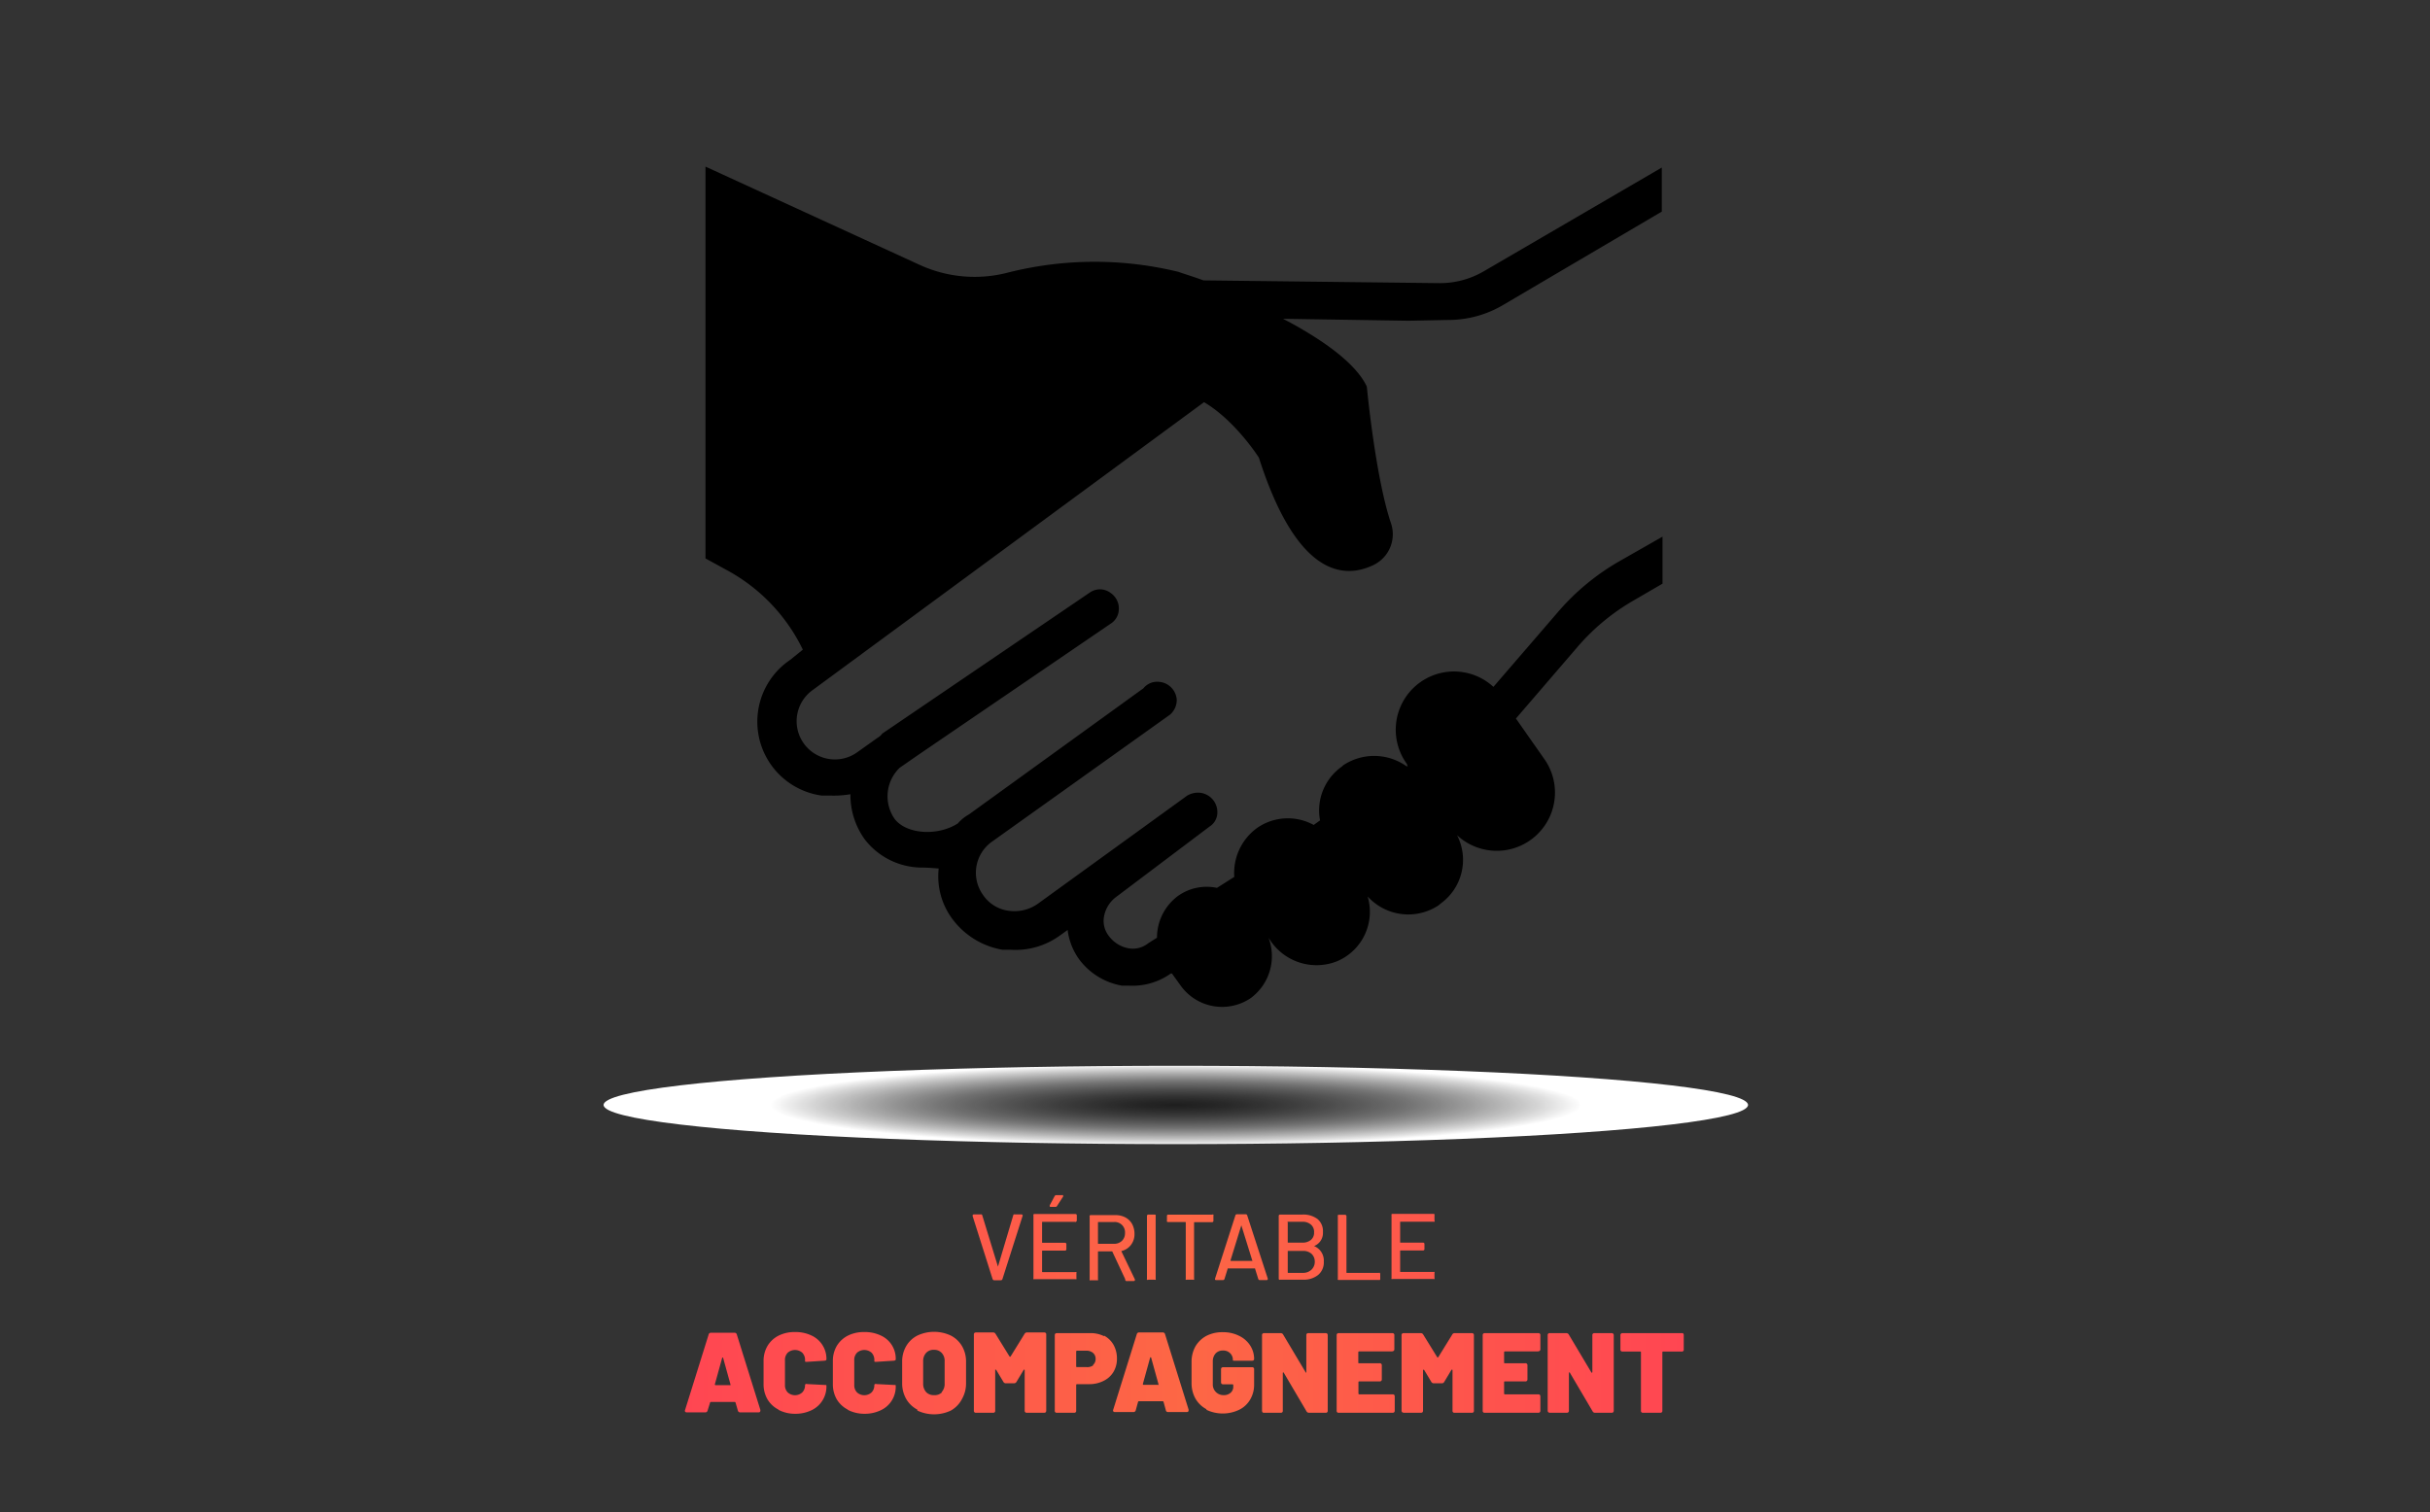
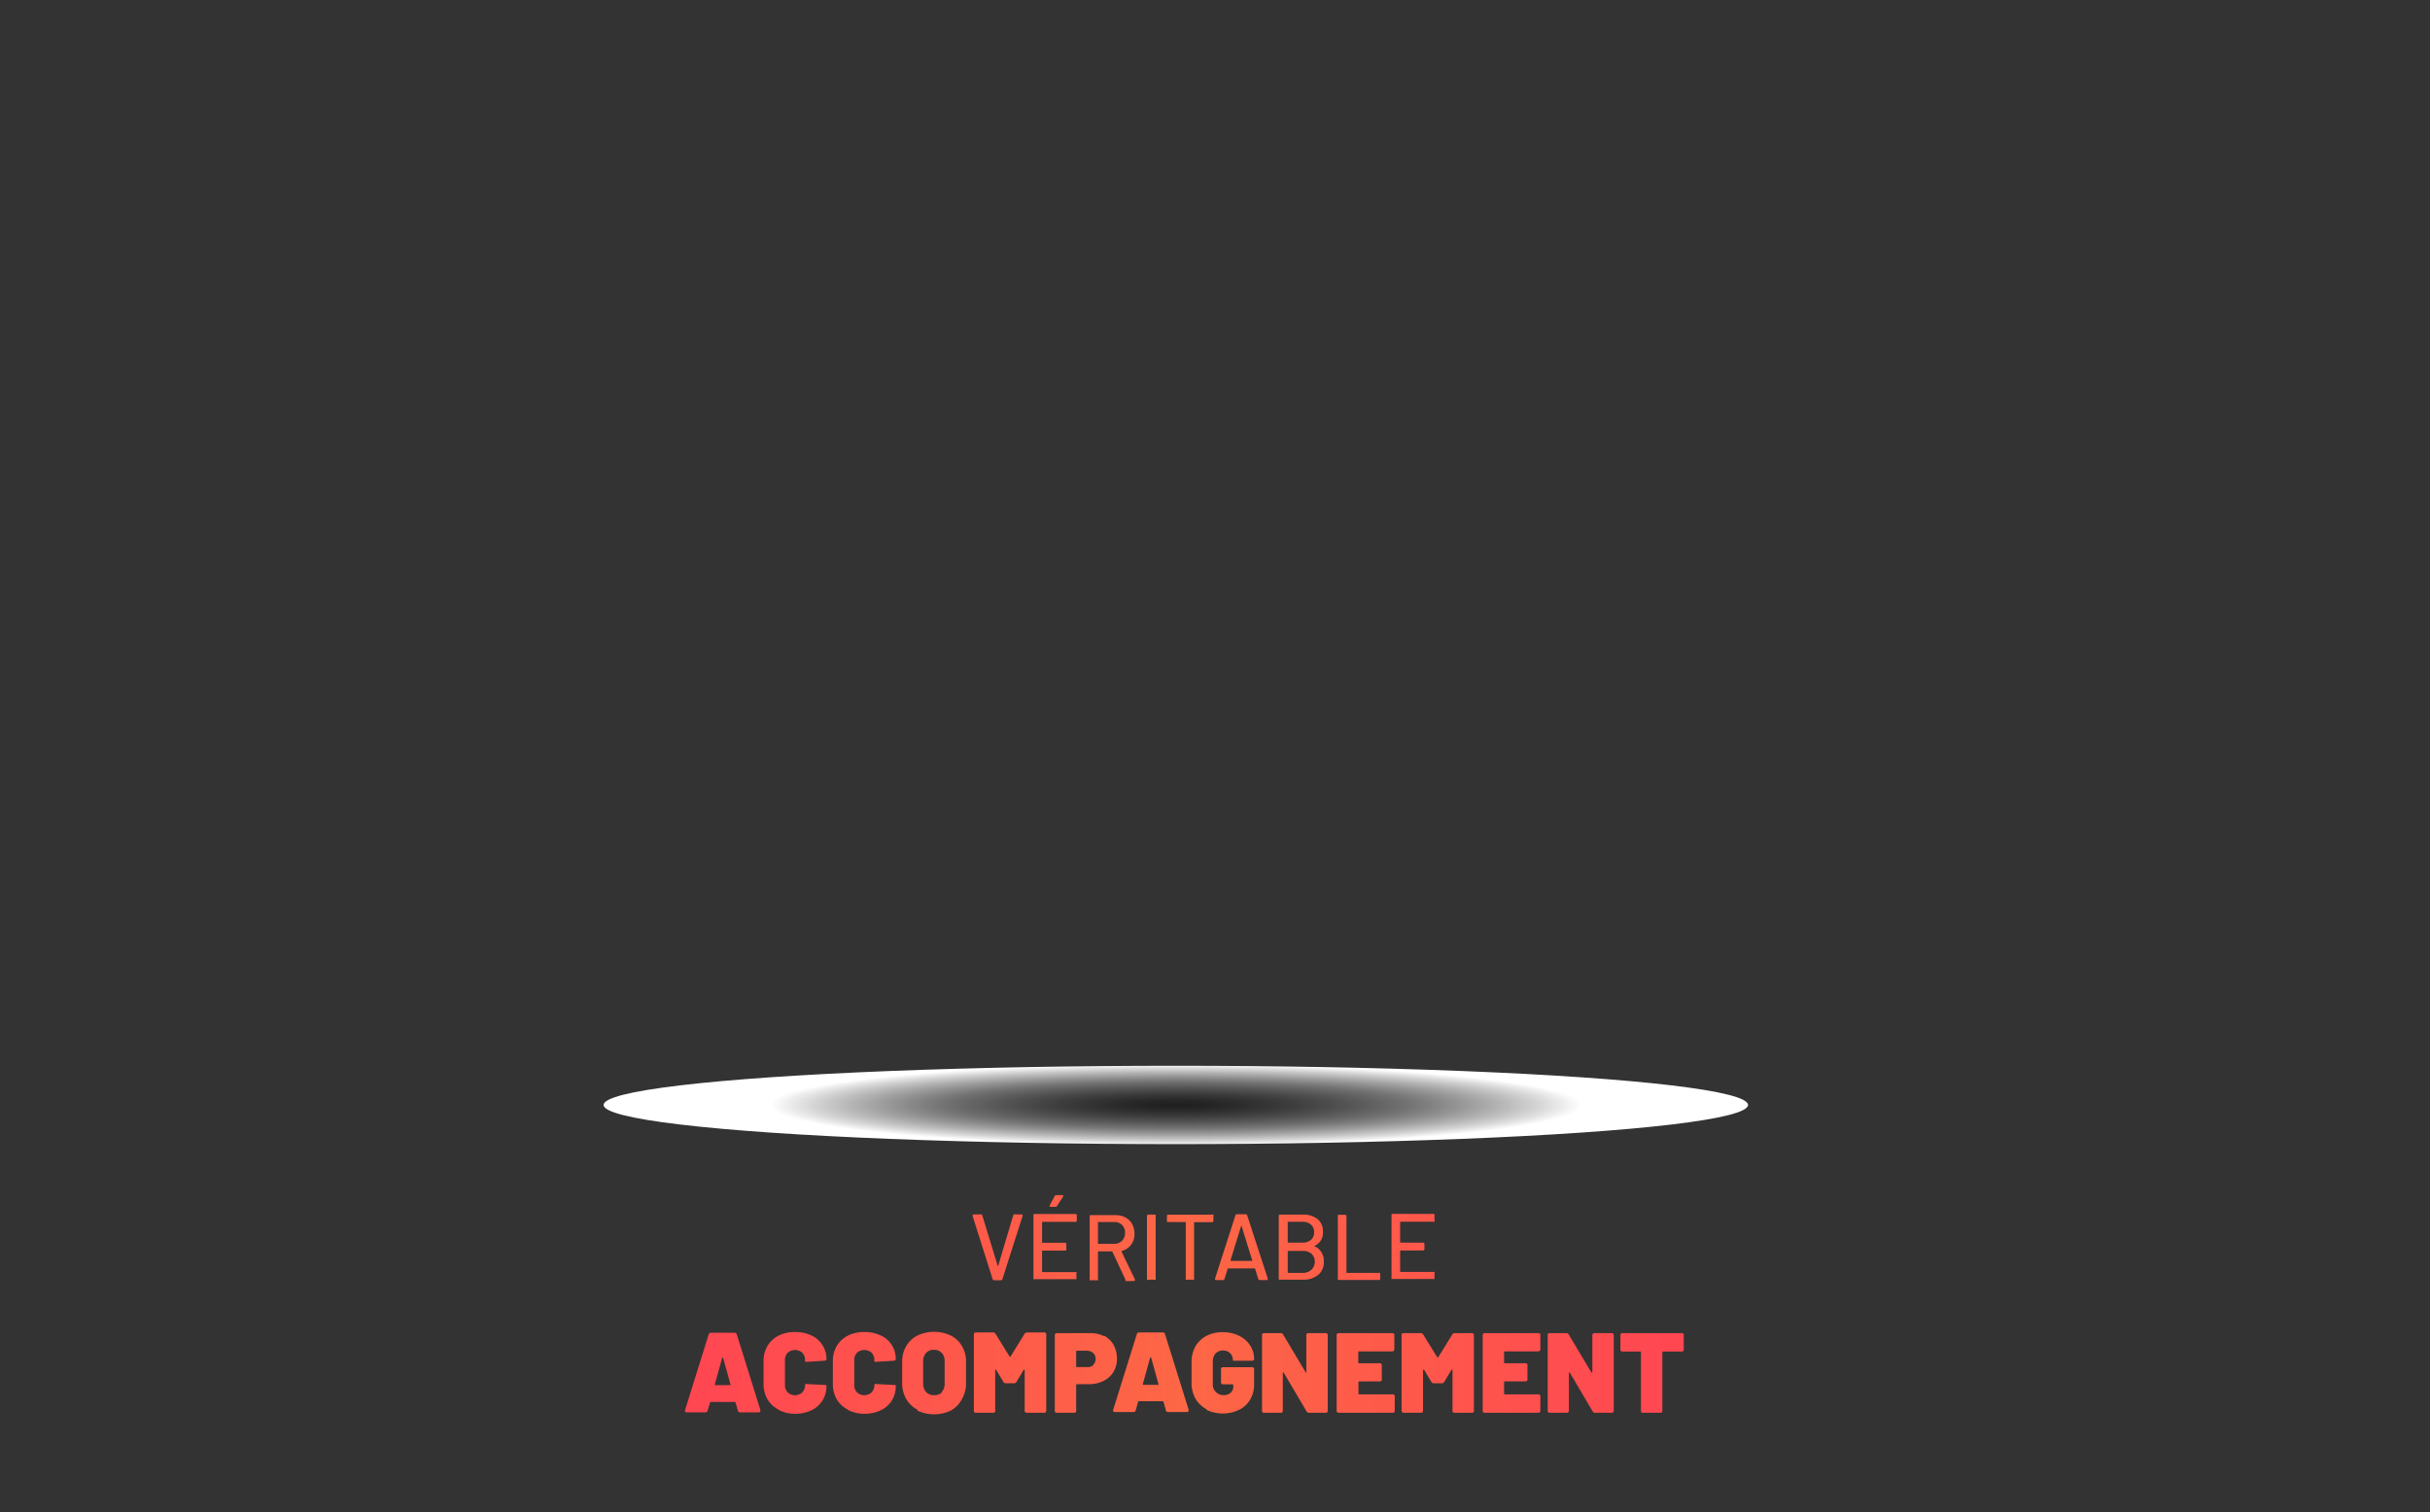
<svg xmlns="http://www.w3.org/2000/svg" id="Calque_1" data-name="Calque 1" width="310" height="193" viewBox="0 0 310 193">
  <rect x="0" y="0" width="310" height="193" fill="#333333" stroke="none" />
  <defs>
    <style>
      .cls-1 {
        fill: url(#Dégradé_sans_nom_11);
      }

      .cls-2 {
        fill: url(#Dégradé_sans_nom_14);
      }
    </style>
    <radialGradient id="Dégradé_sans_nom_11" data-name="Dégradé sans nom 11" cx="150" cy="141" r="51.74" gradientTransform="translate(300 155.1) rotate(180) scale(1 0.1)" gradientUnits="userSpaceOnUse">
      <stop offset="0" stop-color="#0a0a0a" stop-opacity="0.5" />
      <stop offset="0.1" stop-color="#1a1a1a" stop-opacity="0.53" />
      <stop offset="0.29" stop-color="#444" stop-opacity="0.62" />
      <stop offset="0.57" stop-color="#878787" stop-opacity="0.75" />
      <stop offset="0.9" stop-color="#e2e2e2" stop-opacity="0.94" />
      <stop offset="1" stop-color="#fff" />
    </radialGradient>
    <linearGradient id="Dégradé_sans_nom_14" data-name="Dégradé sans nom 14" x1="87.36" y1="166.46" x2="214.8" y2="166.46" gradientUnits="userSpaceOnUse">
      <stop offset="0" stop-color="#ff4652" />
      <stop offset="0.5" stop-color="#fd6745" />
      <stop offset="1" stop-color="#ff4652" />
    </linearGradient>
  </defs>
  <title>icones-projets-reunion_noir-texte</title>
-   <path d="M184.77,40.83a13.71,13.71,0,0,0,7-1.92L212,27V21.38L189.27,34.63a11.08,11.08,0,0,1-5.66,1.5l-30.08-.35c-1.5-.55-2.71-.9-3.16-1.08a45.09,45.09,0,0,0-21.77.08,16.82,16.82,0,0,1-11.32-1L90,21.26v50l2.83,1.55a22.82,22.82,0,0,1,9.59,10.09l-1.61,1.3a9.52,9.52,0,0,0,4,17.32c.3,0,.75,0,1.07,0a12.73,12.73,0,0,0,2.61-.17,9.69,9.69,0,0,0,1.82,5.75,9.24,9.24,0,0,0,7.31,3.61c.75,0,1.53.07,2.13.12a9.11,9.11,0,0,0,1.8,6.51,10.08,10.08,0,0,0,6.36,3.86c.3,0,.75,0,1.08,0a9.64,9.64,0,0,0,6.21-1.81l1-.72a8.11,8.11,0,0,0,1.47,3.75,8.65,8.65,0,0,0,5.48,3.36c.31,0,.61,0,.93,0a8.4,8.4,0,0,0,5.28-1.55h.15l1.13,1.57a6.5,6.5,0,0,0,8.94,1.55,6.65,6.65,0,0,0,2.25-7.68l.2.3a7.09,7.09,0,0,0,8.53,2.7,6.85,6.85,0,0,0,3.91-8.28,7,7,0,0,0,9.11,1.1l.15-.15a6.87,6.87,0,0,0,2.15-8.76,7.43,7.43,0,0,0,11.07-9.81l-3.56-5.08,7.74-9a27.55,27.55,0,0,1,7.16-6l3.8-2.21v-6l-5.26,3a30,30,0,0,0-8,6.53l-8.31,9.64a7.43,7.43,0,0,0-11.06,9.81l.12.32h-.15a7.12,7.12,0,0,0-8.08-.12l-.15.15a6.85,6.85,0,0,0-2.8,6.88l-.81.58a6.86,6.86,0,0,0-7.2.37,7.09,7.09,0,0,0-2.93,6.26l-2.21,1.4a6.32,6.32,0,0,0-4.93,1,6.62,6.62,0,0,0-2.72,5.36l-1.11.7a3.12,3.12,0,0,1-2.62.63,4,4,0,0,1-2.38-1.51,3.12,3.12,0,0,1-.63-2.62,4,4,0,0,1,1.5-2.38l11.94-9a2.12,2.12,0,0,0,1-1.78,2.48,2.48,0,0,0-2.45-2.55,2.75,2.75,0,0,0-1.4.38l-19.07,13.81a5.17,5.17,0,0,1-3.71.88,4.66,4.66,0,0,1-3.25-2,4.86,4.86,0,0,1,1.12-6.81l22.73-16.22a2.49,2.49,0,0,0,.85-1.9A2.46,2.46,0,0,0,147.72,87a2.23,2.23,0,0,0-1.85.83l-22.25,16.09a5.24,5.24,0,0,0-1.43,1.16c-2.68,1.7-6.63,1.32-8.06-.58a5.05,5.05,0,0,1,.65-6.53L117,96.43l24.73-16.87a2.2,2.2,0,0,0,1-1.78,2.37,2.37,0,0,0-1-2.08,2.25,2.25,0,0,0-2.68-.1l-26.48,18a2.1,2.1,0,0,1-.65.57L109.35,96a4.88,4.88,0,1,1-5.68-7.94L153.6,51.32c4,2.35,7,7.08,7,7.08,4.91,15.37,11,15.5,14.72,13.65a4.36,4.36,0,0,0,2.13-5.28c-2-5.94-3.08-17.43-3.08-17.43-1.38-3-5.78-6.1-10.69-8.66l16,.25Zm0,0" />
  <ellipse class="cls-1" cx="150" cy="141" rx="73" ry="5" />
  <path class="cls-2" d="M94.13,180,93.84,179a.12.12,0,0,0-.13-.1h-3a.12.12,0,0,0-.13.1L90.27,180a.29.29,0,0,1-.31.23H87.61a.26.26,0,0,1-.21-.09.25.25,0,0,1,0-.23l3-9.61a.29.29,0,0,1,.3-.23h3a.29.29,0,0,1,.3.23l3,9.61a.31.31,0,0,1,0,.1c0,.15-.08.22-.24.22H94.44A.29.29,0,0,1,94.13,180Zm-2.93-3.34a.09.09,0,0,0,.1.1h1.8a.1.1,0,0,0,.09,0s0-.05,0-.09l-.93-3.36s0-.07-.06-.07-.06,0-.08.07l-.93,3.36Zm8.12,3.22a3.5,3.5,0,0,1-1.41-1.31,3.85,3.85,0,0,1-.5-2V173.7a3.77,3.77,0,0,1,.5-1.95,3.5,3.5,0,0,1,1.41-1.31,4.54,4.54,0,0,1,2.1-.46,4.7,4.7,0,0,1,2.1.44,3.27,3.27,0,0,1,1.91,3.06c0,.09-.09.14-.27.16l-2.17.14h-.08c-.14,0-.21,0-.21-.07v-.09a1.32,1.32,0,0,0-.35-1,1.41,1.41,0,0,0-1.86,0,1.32,1.32,0,0,0-.35,1v3.13a1.29,1.29,0,0,0,.35.93,1.38,1.38,0,0,0,1.86,0,1.29,1.29,0,0,0,.35-.93.15.15,0,0,1,.08-.13.34.34,0,0,1,.21,0l2.17.11c.18,0,.27,0,.27.07v.08a3.33,3.33,0,0,1-1.91,3.08,4.7,4.7,0,0,1-2.1.45A4.54,4.54,0,0,1,99.32,179.91Zm8.84,0a3.5,3.5,0,0,1-1.41-1.31,3.85,3.85,0,0,1-.5-2V173.7a3.77,3.77,0,0,1,.5-1.95,3.5,3.5,0,0,1,1.41-1.31,4.57,4.57,0,0,1,2.1-.46,4.7,4.7,0,0,1,2.1.44,3.23,3.23,0,0,1,1.91,3.06c0,.09-.09.14-.27.16l-2.17.14h-.08c-.14,0-.21,0-.21-.07v-.09a1.32,1.32,0,0,0-.35-1,1.41,1.41,0,0,0-1.86,0,1.32,1.32,0,0,0-.35,1v3.13a1.29,1.29,0,0,0,.35.93,1.38,1.38,0,0,0,1.86,0,1.29,1.29,0,0,0,.35-.93.15.15,0,0,1,.08-.13.34.34,0,0,1,.21,0l2.17.11c.18,0,.27,0,.27.07v.08a3.29,3.29,0,0,1-1.91,3.08,4.7,4.7,0,0,1-2.1.45A4.57,4.57,0,0,1,108.16,179.91Zm8.87,0a3.56,3.56,0,0,1-1.43-1.37,4,4,0,0,1-.51-2v-2.73a3.89,3.89,0,0,1,.51-2,3.51,3.51,0,0,1,1.43-1.35,5,5,0,0,1,4.27,0,3.51,3.51,0,0,1,1.43,1.35,3.89,3.89,0,0,1,.51,2v2.73a4,4,0,0,1-.51,2A3.56,3.56,0,0,1,121.3,180a5,5,0,0,1-4.27,0Zm3.11-2.25a1.52,1.52,0,0,0,.37-1.07v-2.85a1.47,1.47,0,0,0-.37-1.06,1.27,1.27,0,0,0-1-.4,1.25,1.25,0,0,0-1,.4,1.52,1.52,0,0,0-.37,1.06v2.85a1.56,1.56,0,0,0,.37,1.07,1.29,1.29,0,0,0,1,.4A1.31,1.31,0,0,0,120.14,177.7Zm4.1,2.28v-9.61c0-.18.09-.27.28-.27h2.16a.35.35,0,0,1,.33.19l1.76,2.85a.1.1,0,0,0,.09.06.09.09,0,0,0,.08-.06l1.76-2.85a.35.35,0,0,1,.33-.19h2.17a.24.24,0,0,1,.27.27V180c0,.19-.09.28-.27.28H131a.25.25,0,0,1-.28-.28v-5.12c0-.06,0-.09-.05-.1s-.06,0-.09.05l-.9,1.5a.35.35,0,0,1-.34.19h-1a.35.35,0,0,1-.34-.19l-.9-1.5s0-.05-.08-.05-.06,0-.06.1V180a.24.24,0,0,1-.28.28h-2.17A.24.24,0,0,1,124.24,180Zm16.61-9.47a3,3,0,0,1,1.21,1.18,3.54,3.54,0,0,1,.43,1.75,3.23,3.23,0,0,1-.45,1.71,3,3,0,0,1-1.27,1.14,4,4,0,0,1-1.87.41h-1.49a.11.11,0,0,0-.12.12V180a.24.24,0,0,1-.28.28h-2.17a.24.24,0,0,1-.28-.28v-9.61c0-.18.09-.27.28-.27H139A3.82,3.82,0,0,1,140.85,170.51Zm-1.4,3.73a1,1,0,0,0,.32-.75,1,1,0,0,0-.32-.77,1.29,1.29,0,0,0-.87-.29h-1.17a.11.11,0,0,0-.12.12v1.86c0,.08,0,.11.12.11h1.17A1.28,1.28,0,0,0,139.45,174.24Zm9.28,5.79-.29-1.05a.12.12,0,0,0-.13-.1h-3a.12.12,0,0,0-.13.1l-.29,1.05a.29.29,0,0,1-.31.23h-2.35a.25.25,0,0,1-.21-.09.25.25,0,0,1,0-.23l3-9.61a.29.29,0,0,1,.3-.23h3a.29.29,0,0,1,.31.23l3,9.61a.31.31,0,0,1,0,.1c0,.15-.08.22-.24.22H149A.29.29,0,0,1,148.73,180Zm-2.93-3.34a.09.09,0,0,0,.1.1h1.8a.1.1,0,0,0,.09,0s0-.05,0-.09l-.93-3.36s0-.07-.06-.07-.06,0-.08.07l-.93,3.36Zm8.12,3.21a3.52,3.52,0,0,1-1.41-1.35,4,4,0,0,1-.5-2V173.8a4,4,0,0,1,.5-2,3.57,3.57,0,0,1,1.41-1.34A4.4,4.4,0,0,1,156,170a4.5,4.5,0,0,1,2.07.46,3.45,3.45,0,0,1,1.42,1.24,3.13,3.13,0,0,1,.5,1.71c0,.16-.09.23-.28.23h-2.16c-.18,0-.27,0-.27-.07v-.06a1.15,1.15,0,0,0-.34-.82,1.23,1.23,0,0,0-.94-.35,1.21,1.21,0,0,0-.93.38,1.49,1.49,0,0,0-.35,1v2.9a1.35,1.35,0,0,0,1.39,1.41,1.27,1.27,0,0,0,.88-.3,1,1,0,0,0,.34-.82v-.15a.1.1,0,0,0-.11-.11h-1.18c-.18,0-.27-.09-.27-.28v-1.62c0-.19.09-.28.27-.28h3.67a.24.24,0,0,1,.28.28v1.93a3.7,3.7,0,0,1-.5,1.91,3.31,3.31,0,0,1-1.41,1.31,4.84,4.84,0,0,1-4.18,0ZM161,180v-9.61a.24.24,0,0,1,.27-.27h2.09a.35.35,0,0,1,.34.19l2.86,4.8a.12.12,0,0,0,.09.06s0,0,0-.1v-4.68a.24.24,0,0,1,.27-.27h2.18c.19,0,.28.09.28.27V180a.24.24,0,0,1-.28.28H167a.35.35,0,0,1-.33-.19l-2.88-4.89a.1.1,0,0,0-.09-.07s-.05,0-.05.1l0,4.77a.24.24,0,0,1-.28.28h-2.18C161.06,180.26,161,180.17,161,180Zm16.64-7.55h-4.24a.11.11,0,0,0-.12.12v1.28c0,.08,0,.11.12.11H176a.25.25,0,0,1,.28.28V176a.25.25,0,0,1-.28.28h-2.58c-.08,0-.12,0-.12.11v1.42a.11.11,0,0,0,.12.12h4.24c.18,0,.27.09.27.28V180c0,.19-.09.28-.27.28H170.8a.24.24,0,0,1-.28-.28v-9.61c0-.18.09-.27.28-.27h6.81a.24.24,0,0,1,.27.27v1.79A.24.24,0,0,1,177.61,172.43ZM178.8,180v-9.61a.24.24,0,0,1,.27-.27h2.16a.35.35,0,0,1,.34.19l1.76,2.85a.08.08,0,0,0,.08.06.1.1,0,0,0,.09-.06l1.76-2.85a.33.33,0,0,1,.33-.19h2.16c.19,0,.28.09.28.27V180a.24.24,0,0,1-.28.28h-2.17a.24.24,0,0,1-.28-.28v-5.12c0-.06,0-.09-.05-.1s-.07,0-.1.05l-.9,1.5a.33.33,0,0,1-.33.19h-1a.35.35,0,0,1-.33-.19l-.9-1.5a.14.14,0,0,0-.09-.05s-.06,0-.06.1V180c0,.19-.09.28-.27.28h-2.18C178.89,180.26,178.8,180.17,178.8,180Zm17.45-7.55H192a.11.11,0,0,0-.12.12v1.28c0,.08,0,.11.12.11h2.58a.25.25,0,0,1,.28.28V176a.25.25,0,0,1-.28.28H192c-.08,0-.12,0-.12.11v1.42a.11.11,0,0,0,.12.12h4.24c.18,0,.27.09.27.28V180c0,.19-.09.28-.27.28h-6.81a.24.24,0,0,1-.28-.28v-9.61c0-.18.09-.27.28-.27h6.81a.24.24,0,0,1,.27.27v1.79A.24.24,0,0,1,196.25,172.43Zm1.19,7.55v-9.61a.24.24,0,0,1,.27-.27h2.09a.35.35,0,0,1,.34.19l2.86,4.8a.09.09,0,0,0,.08.06s.06,0,.06-.1v-4.68a.24.24,0,0,1,.27-.27h2.18a.25.25,0,0,1,.28.27V180a.25.25,0,0,1-.28.28h-2.09a.33.33,0,0,1-.33-.19l-2.88-4.89c0-.05-.06-.07-.09-.07s-.05,0-.05.1l0,4.77a.25.25,0,0,1-.28.28h-2.18C197.53,180.26,197.44,180.17,197.44,180Zm17.36-9.61v1.8a.24.24,0,0,1-.28.28h-2.33c-.08,0-.12,0-.12.11V180a.24.24,0,0,1-.28.28h-2.17a.24.24,0,0,1-.28-.28v-7.42c0-.07,0-.11-.12-.11H207a.25.25,0,0,1-.28-.28v-1.8a.25.25,0,0,1,.28-.27h7.56C214.71,170.1,214.8,170.19,214.8,170.37Zm-88.17-7.16-2.55-8.05s0,0,0-.08.06-.13.17-.13h.85a.28.28,0,0,1,.13,0,.2.2,0,0,1,.08.12l2,6.54s0,0,0,0,0,0,0,0l1.95-6.54a.19.19,0,0,1,.07-.12.33.33,0,0,1,.14,0h.82c.15,0,.2.07.16.21l-2.57,8.05a.2.2,0,0,1-.2.14h-.88A.2.2,0,0,1,126.63,163.21Zm10.64-7.31a.19.19,0,0,1-.13,0H133a.05.05,0,0,0-.06.06v2.55a.05.05,0,0,0,.06.06h2.86a.17.17,0,0,1,.18.18v.64a.17.17,0,0,1-.05.13.19.19,0,0,1-.13.05H133a.05.05,0,0,0-.06.06v2.62a.05.05,0,0,0,.06.06h4.19a.18.18,0,0,1,.13,0,.22.22,0,0,1,0,.14v.63a.17.17,0,0,1,0,.13.15.15,0,0,1-.13,0h-5.22a.14.14,0,0,1-.13,0,.17.17,0,0,1,0-.13v-8a.19.19,0,0,1,0-.13.17.17,0,0,1,.13-.05h5.22a.17.17,0,0,1,.18.18v.64A.19.19,0,0,1,137.27,155.9Zm-3.36-2,0-.1.63-1.18a.23.23,0,0,1,.22-.13h.74a.21.21,0,0,1,.12,0,.12.12,0,0,1,0,.08.19.19,0,0,1,0,.11l-.77,1.19a.22.22,0,0,1-.21.12h-.61Q133.91,154,133.91,153.9Zm9.64,9.32-1.66-3.55a.08.08,0,0,0-.07,0h-1.69a.05.05,0,0,0-.06.06v3.49a.17.17,0,0,1,0,.13.15.15,0,0,1-.13,0h-.79a.16.16,0,0,1-.14,0,.17.17,0,0,1,0-.13v-8a.17.17,0,0,1,0-.13.2.2,0,0,1,.14-.05h3.16a2.62,2.62,0,0,1,1.27.3,2.15,2.15,0,0,1,.85.84,2.65,2.65,0,0,1,.3,1.25,2.24,2.24,0,0,1-.45,1.41,2.12,2.12,0,0,1-1.2.78.06.06,0,0,0,0,.08l1.7,3.54,0,.09q0,.12-.15.12h-.82A.2.2,0,0,1,143.55,163.22ZM140.07,156v2.66a.05.05,0,0,0,.06.06h2a1.41,1.41,0,0,0,1-.38,1.35,1.35,0,0,0,.39-1,1.31,1.31,0,0,0-1.4-1.4h-2A.05.05,0,0,0,140.07,156Zm6.25,7.3a.17.17,0,0,1,0-.13v-8a.17.17,0,0,1,.18-.18h.79a.22.22,0,0,1,.14.05.18.18,0,0,1,0,.13v8a.17.17,0,0,1,0,.13.17.17,0,0,1-.14,0h-.79A.15.15,0,0,1,146.32,163.3Zm8.48-8.3a.19.19,0,0,1,0,.13v.65a.17.17,0,0,1-.18.18h-2.23a.05.05,0,0,0-.06.06v7.15a.17.17,0,0,1,0,.13.15.15,0,0,1-.13,0h-.79a.17.17,0,0,1-.14,0,.17.17,0,0,1,0-.13V156a.05.05,0,0,0-.06-.06H149a.19.19,0,0,1-.13-.05.17.17,0,0,1,0-.13v-.65A.17.17,0,0,1,149,155h5.63A.17.17,0,0,1,154.8,155Zm5.72,8.21-.42-1.35a.07.07,0,0,0-.06,0h-3.35a.05.05,0,0,0-.06,0l-.42,1.35a.2.2,0,0,1-.21.14h-.85c-.13,0-.18-.07-.14-.2l2.59-8.05a.19.19,0,0,1,.2-.15h1.11a.19.19,0,0,1,.2.15l2.62,8.05a.15.15,0,0,1,0,.07c0,.09-.05.13-.16.13h-.86A.2.2,0,0,1,160.52,163.21ZM157,160.9h2.75s.06,0,0-.07l-1.39-4.47s0-.05,0-.05,0,0,0,.05l-1.38,4.47S157,160.9,157,160.9ZM167.62,159a2,2,0,0,1,1.26,2,2.07,2.07,0,0,1-.73,1.7,2.93,2.93,0,0,1-1.91.6h-2.93a.15.15,0,0,1-.13,0,.17.17,0,0,1-.05-.13v-8a.17.17,0,0,1,.18-.18h2.83a3,3,0,0,1,1.94.57,2,2,0,0,1,.69,1.66,1.79,1.79,0,0,1-1.14,1.79S167.58,159,167.62,159Zm-3.34-3v2.51a.05.05,0,0,0,.06.06h1.8a1.63,1.63,0,0,0,1.1-.35,1.18,1.18,0,0,0,.4-.95,1.22,1.22,0,0,0-.4-1,1.58,1.58,0,0,0-1.1-.36h-1.8A.05.05,0,0,0,164.28,156Zm3.05,6a1.39,1.39,0,0,0,.4-1,1.36,1.36,0,0,0-.41-1,1.58,1.58,0,0,0-1.12-.37h-1.86a.05.05,0,0,0-.06.06v2.69s0,.05.06.05h1.9A1.53,1.53,0,0,0,167.33,162Zm3.34,1.33a.17.17,0,0,1,0-.13v-8a.19.19,0,0,1,0-.13.17.17,0,0,1,.13-.05h.79a.17.17,0,0,1,.13.05.15.15,0,0,1,.05.13v7.17a.05.05,0,0,0,.06.06h4.07a.17.17,0,0,1,.13,0,.22.22,0,0,1,.05.14v.63a.17.17,0,0,1-.05.13.14.14,0,0,1-.13,0h-5.1A.14.14,0,0,1,170.67,163.3ZM183,155.9a.17.17,0,0,1-.13,0h-4.19a.05.05,0,0,0-.06.06v2.55a.05.05,0,0,0,.06.06h2.86a.17.17,0,0,1,.18.18v.64a.17.17,0,0,1-.05.13.19.19,0,0,1-.13.05h-2.86a.05.05,0,0,0-.06.06v2.62a.05.05,0,0,0,.06.06h4.19a.17.17,0,0,1,.13,0,.22.22,0,0,1,0,.14v.63a.17.17,0,0,1,0,.13.14.14,0,0,1-.13,0h-5.22a.14.14,0,0,1-.13,0,.17.17,0,0,1,0-.13v-8a.19.19,0,0,1,0-.13.17.17,0,0,1,.13-.05h5.22a.17.17,0,0,1,.13.05.19.19,0,0,1,0,.13v.64A.19.19,0,0,1,183,155.9Z" />
</svg>